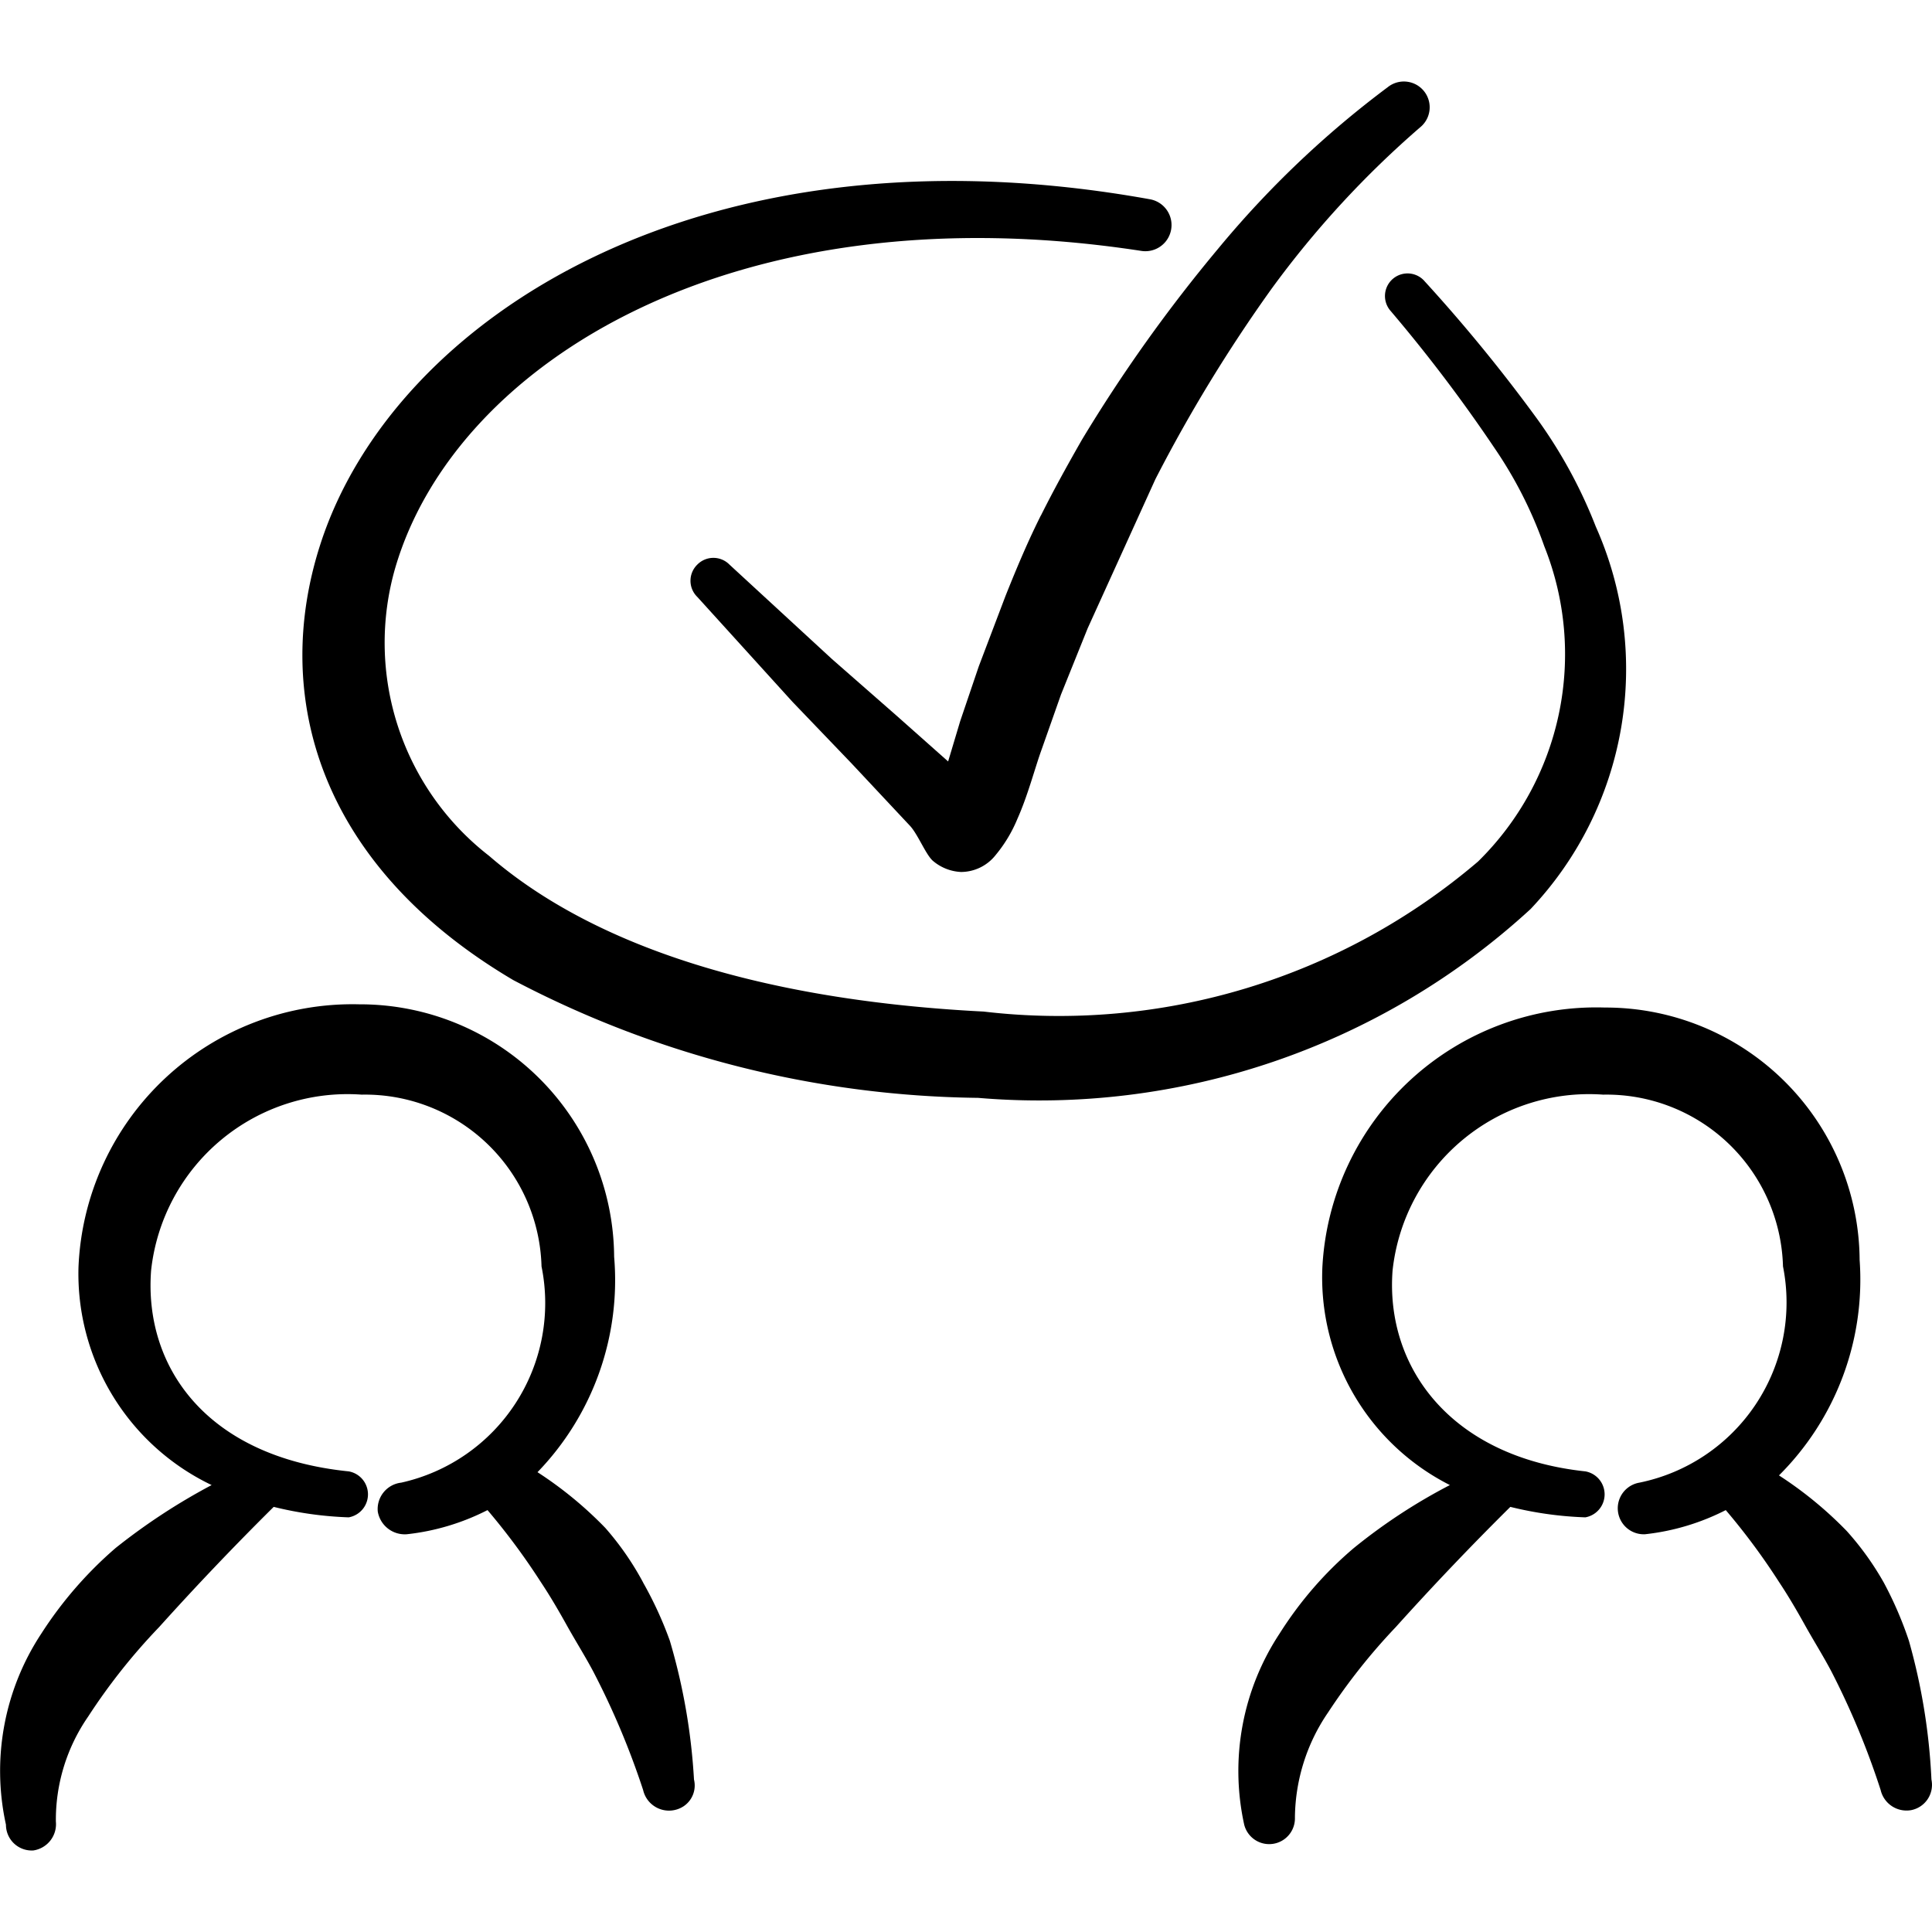
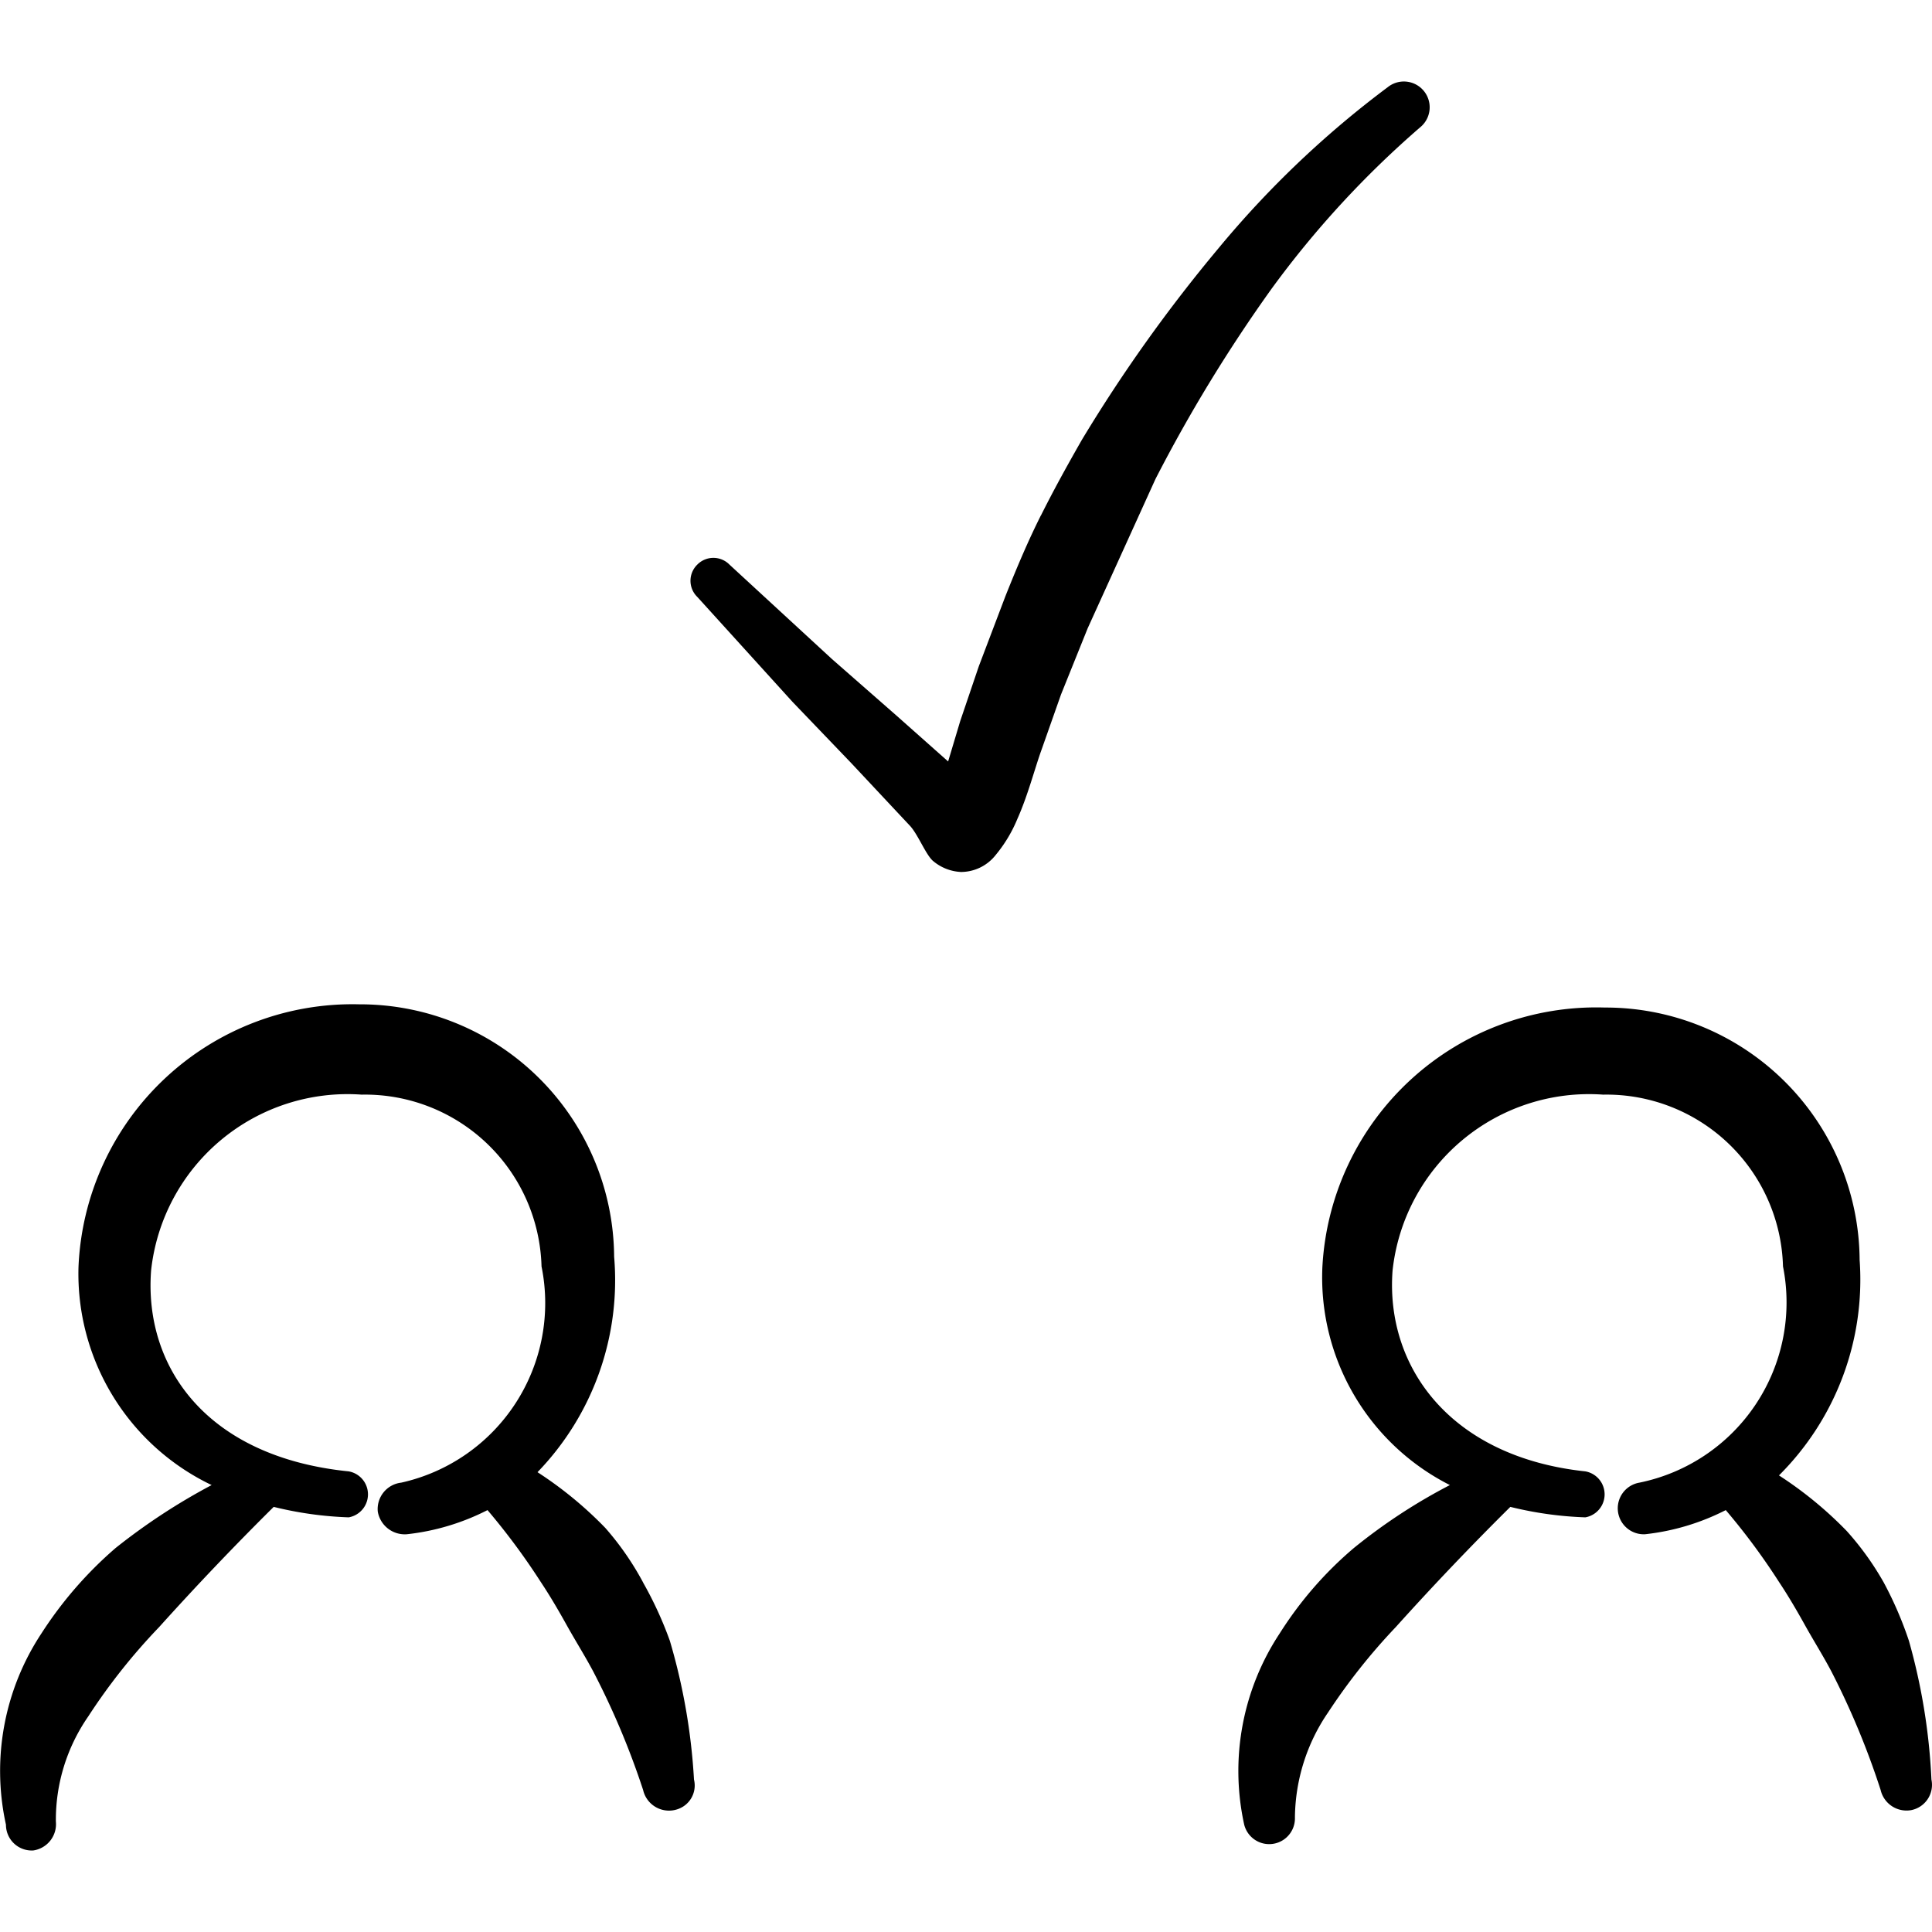
<svg xmlns="http://www.w3.org/2000/svg" width="512" height="512" viewBox="0 0 24 24" fill="#000000">
  <g fill="#000000" fill-rule="evenodd" clip-rule="evenodd">
    <path d="M7.99 19.66a3.6 3.6 0 0 0-.471-.68a4.8 4.8 0 0 0-.842-.692a3.43 3.43 0 0 0 .952-2.676a3.157 3.157 0 0 0-3.167-3.136a3.407 3.407 0 0 0-3.487 3.266a2.91 2.91 0 0 0 1.654 2.706q-.632.335-1.193.782a4.9 4.9 0 0 0-.922 1.062a3.1 3.1 0 0 0-.44 2.375a.32.32 0 0 0 .34.32a.33.33 0 0 0 .28-.36c-.004-.466.136-.92.401-1.303a7.5 7.5 0 0 1 .882-1.112A36 36 0 0 1 3.4 18.719q.46.114.932.13a.29.29 0 0 0 0-.571c-1.773-.18-2.545-1.303-2.455-2.495a2.455 2.455 0 0 1 2.616-2.185a2.194 2.194 0 0 1 2.234 2.134a2.285 2.285 0 0 1-1.743 2.686a.33.33 0 0 0-.291.36a.34.34 0 0 0 .36.281c.35-.038.69-.14 1.003-.3q.36.424.661.892c.12.18.23.37.33.55c.101.181.221.372.322.562q.37.711.62 1.473a.33.33 0 0 0 .5.204a.31.31 0 0 0 .132-.334a7.6 7.6 0 0 0-.3-1.724q-.135-.375-.331-.721m15.723.721a4.6 4.6 0 0 0-.311-.721a3.6 3.6 0 0 0-.461-.642a4.8 4.8 0 0 0-.842-.691a3.43 3.43 0 0 0 1.002-2.676a3.157 3.157 0 0 0-3.166-3.136a3.407 3.407 0 0 0-3.508 3.226a2.89 2.89 0 0 0 1.584 2.706a7 7 0 0 0-1.193.782c-.36.305-.67.663-.922 1.062a3.1 3.1 0 0 0-.44 2.375a.32.32 0 0 0 .63-.09c.005-.466.148-.92.411-1.303q.374-.57.842-1.062a36 36 0 0 1 1.423-1.493q.46.114.932.13a.29.29 0 0 0 0-.571c-1.683-.18-2.485-1.303-2.395-2.495a2.455 2.455 0 0 1 2.616-2.185a2.194 2.194 0 0 1 2.234 2.134a2.285 2.285 0 0 1-1.784 2.686a.323.323 0 0 0 .07.641c.35-.038.69-.14 1.003-.3q.36.423.661.892c.12.18.23.37.33.55c.101.181.221.372.321.562q.366.712.612 1.473a.33.33 0 0 0 .38.25a.32.32 0 0 0 .251-.38a7.6 7.6 0 0 0-.28-1.724M12.93 6.403c-.15.3-.28.601-.44 1.002l-.331.872l-.231.681l-.15.501l-.642-.57l-.801-.702l-1.273-1.173a.28.28 0 0 0-.4 0a.28.28 0 0 0 0 .401l1.182 1.303l.731.762l.722.771c.1.1.2.36.29.441a.58.58 0 0 0 .351.14a.55.55 0 0 0 .43-.21q.17-.205.271-.451c.13-.29.22-.641.301-.862l.24-.681l.331-.822l.842-1.854q.634-1.235 1.443-2.365a12 12 0 0 1 1.844-2.004a.32.32 0 0 0-.401-.5a12.2 12.2 0 0 0-2.104 2.003a19 19 0 0 0-1.694 2.375c-.2.35-.36.642-.51.942" />
-     <path d="M19.824 6.543a6 6 0 0 0-.731-1.342A20 20 0 0 0 17.7 3.497a.28.28 0 1 0-.43.36a19 19 0 0 1 1.292 1.704c.26.379.469.79.621 1.223a3.61 3.61 0 0 1-.822 3.918a8.02 8.02 0 0 1-6.142 1.864c-2.946-.15-4.94-.892-6.143-1.934a3.35 3.35 0 0 1-1.163-3.588c.752-2.545 4.22-4.7 9.26-3.928a.325.325 0 1 0 .11-.641C8.72 1.473 4.893 3.948 3.982 6.754c-.622 1.914 0 4.008 2.394 5.421a12.7 12.7 0 0 0 5.773 1.463a9.02 9.02 0 0 0 6.864-2.345a4.34 4.34 0 0 0 .811-4.75" />
  </g>
</svg>